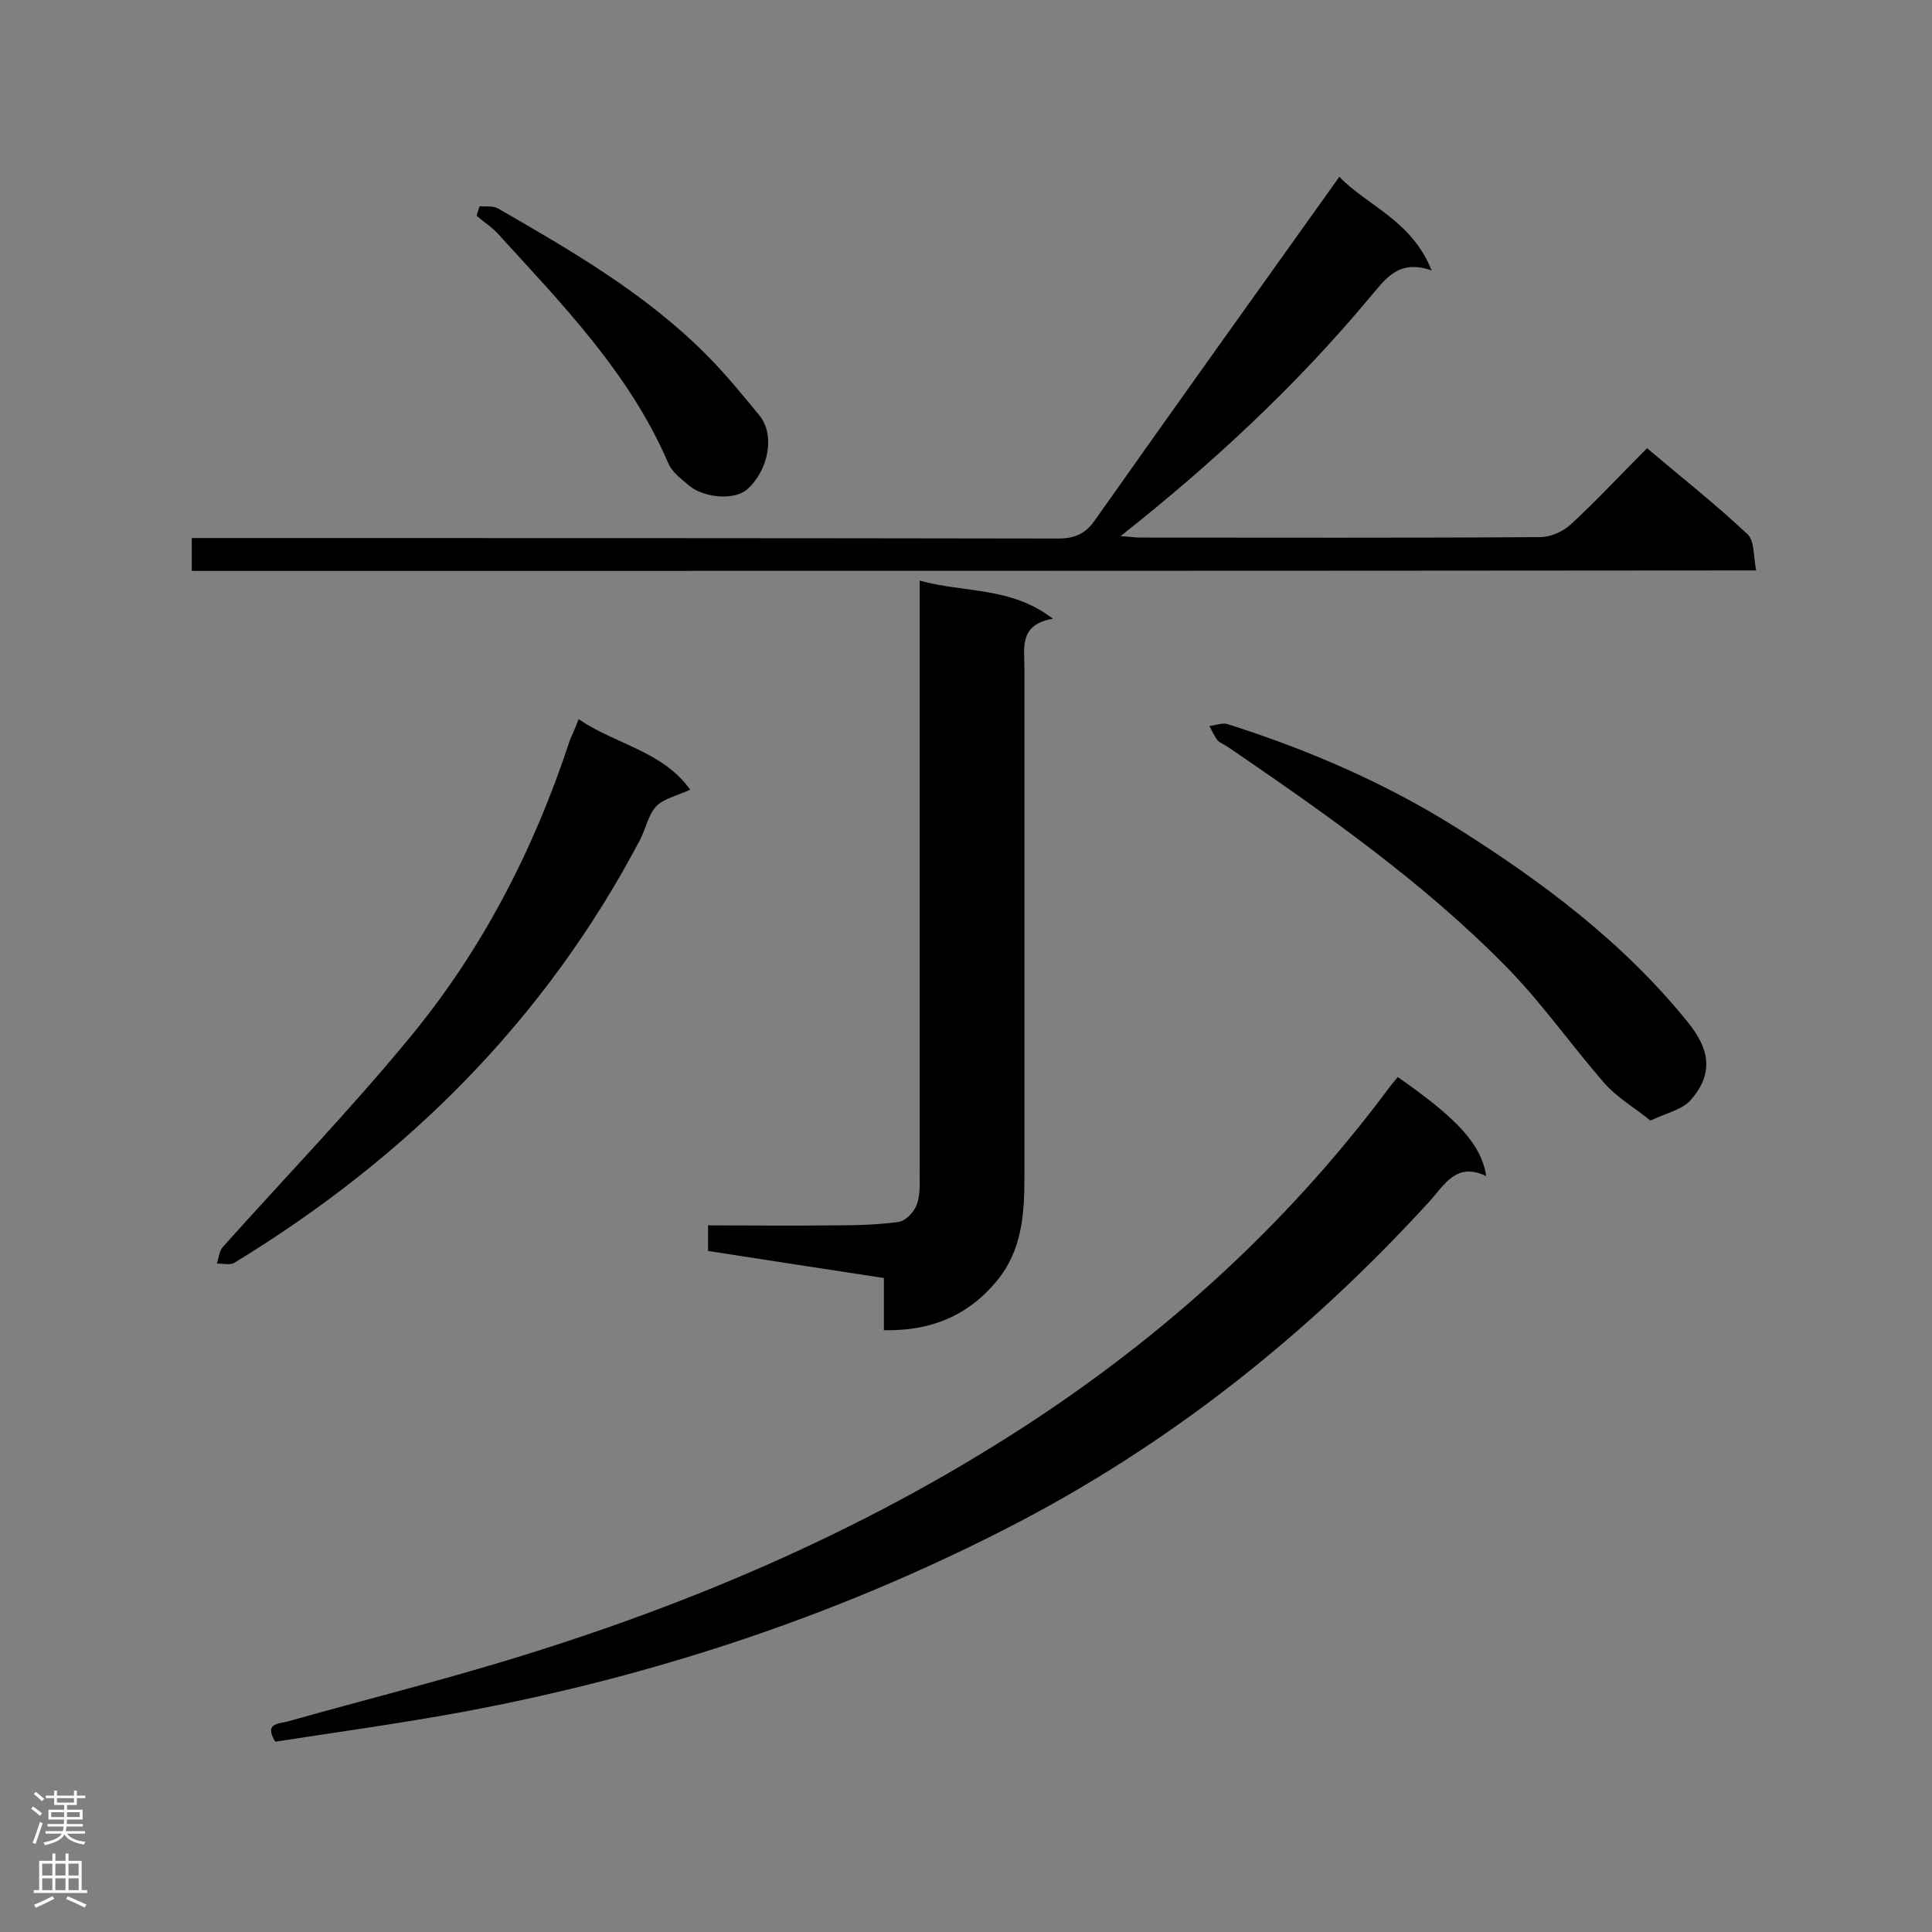
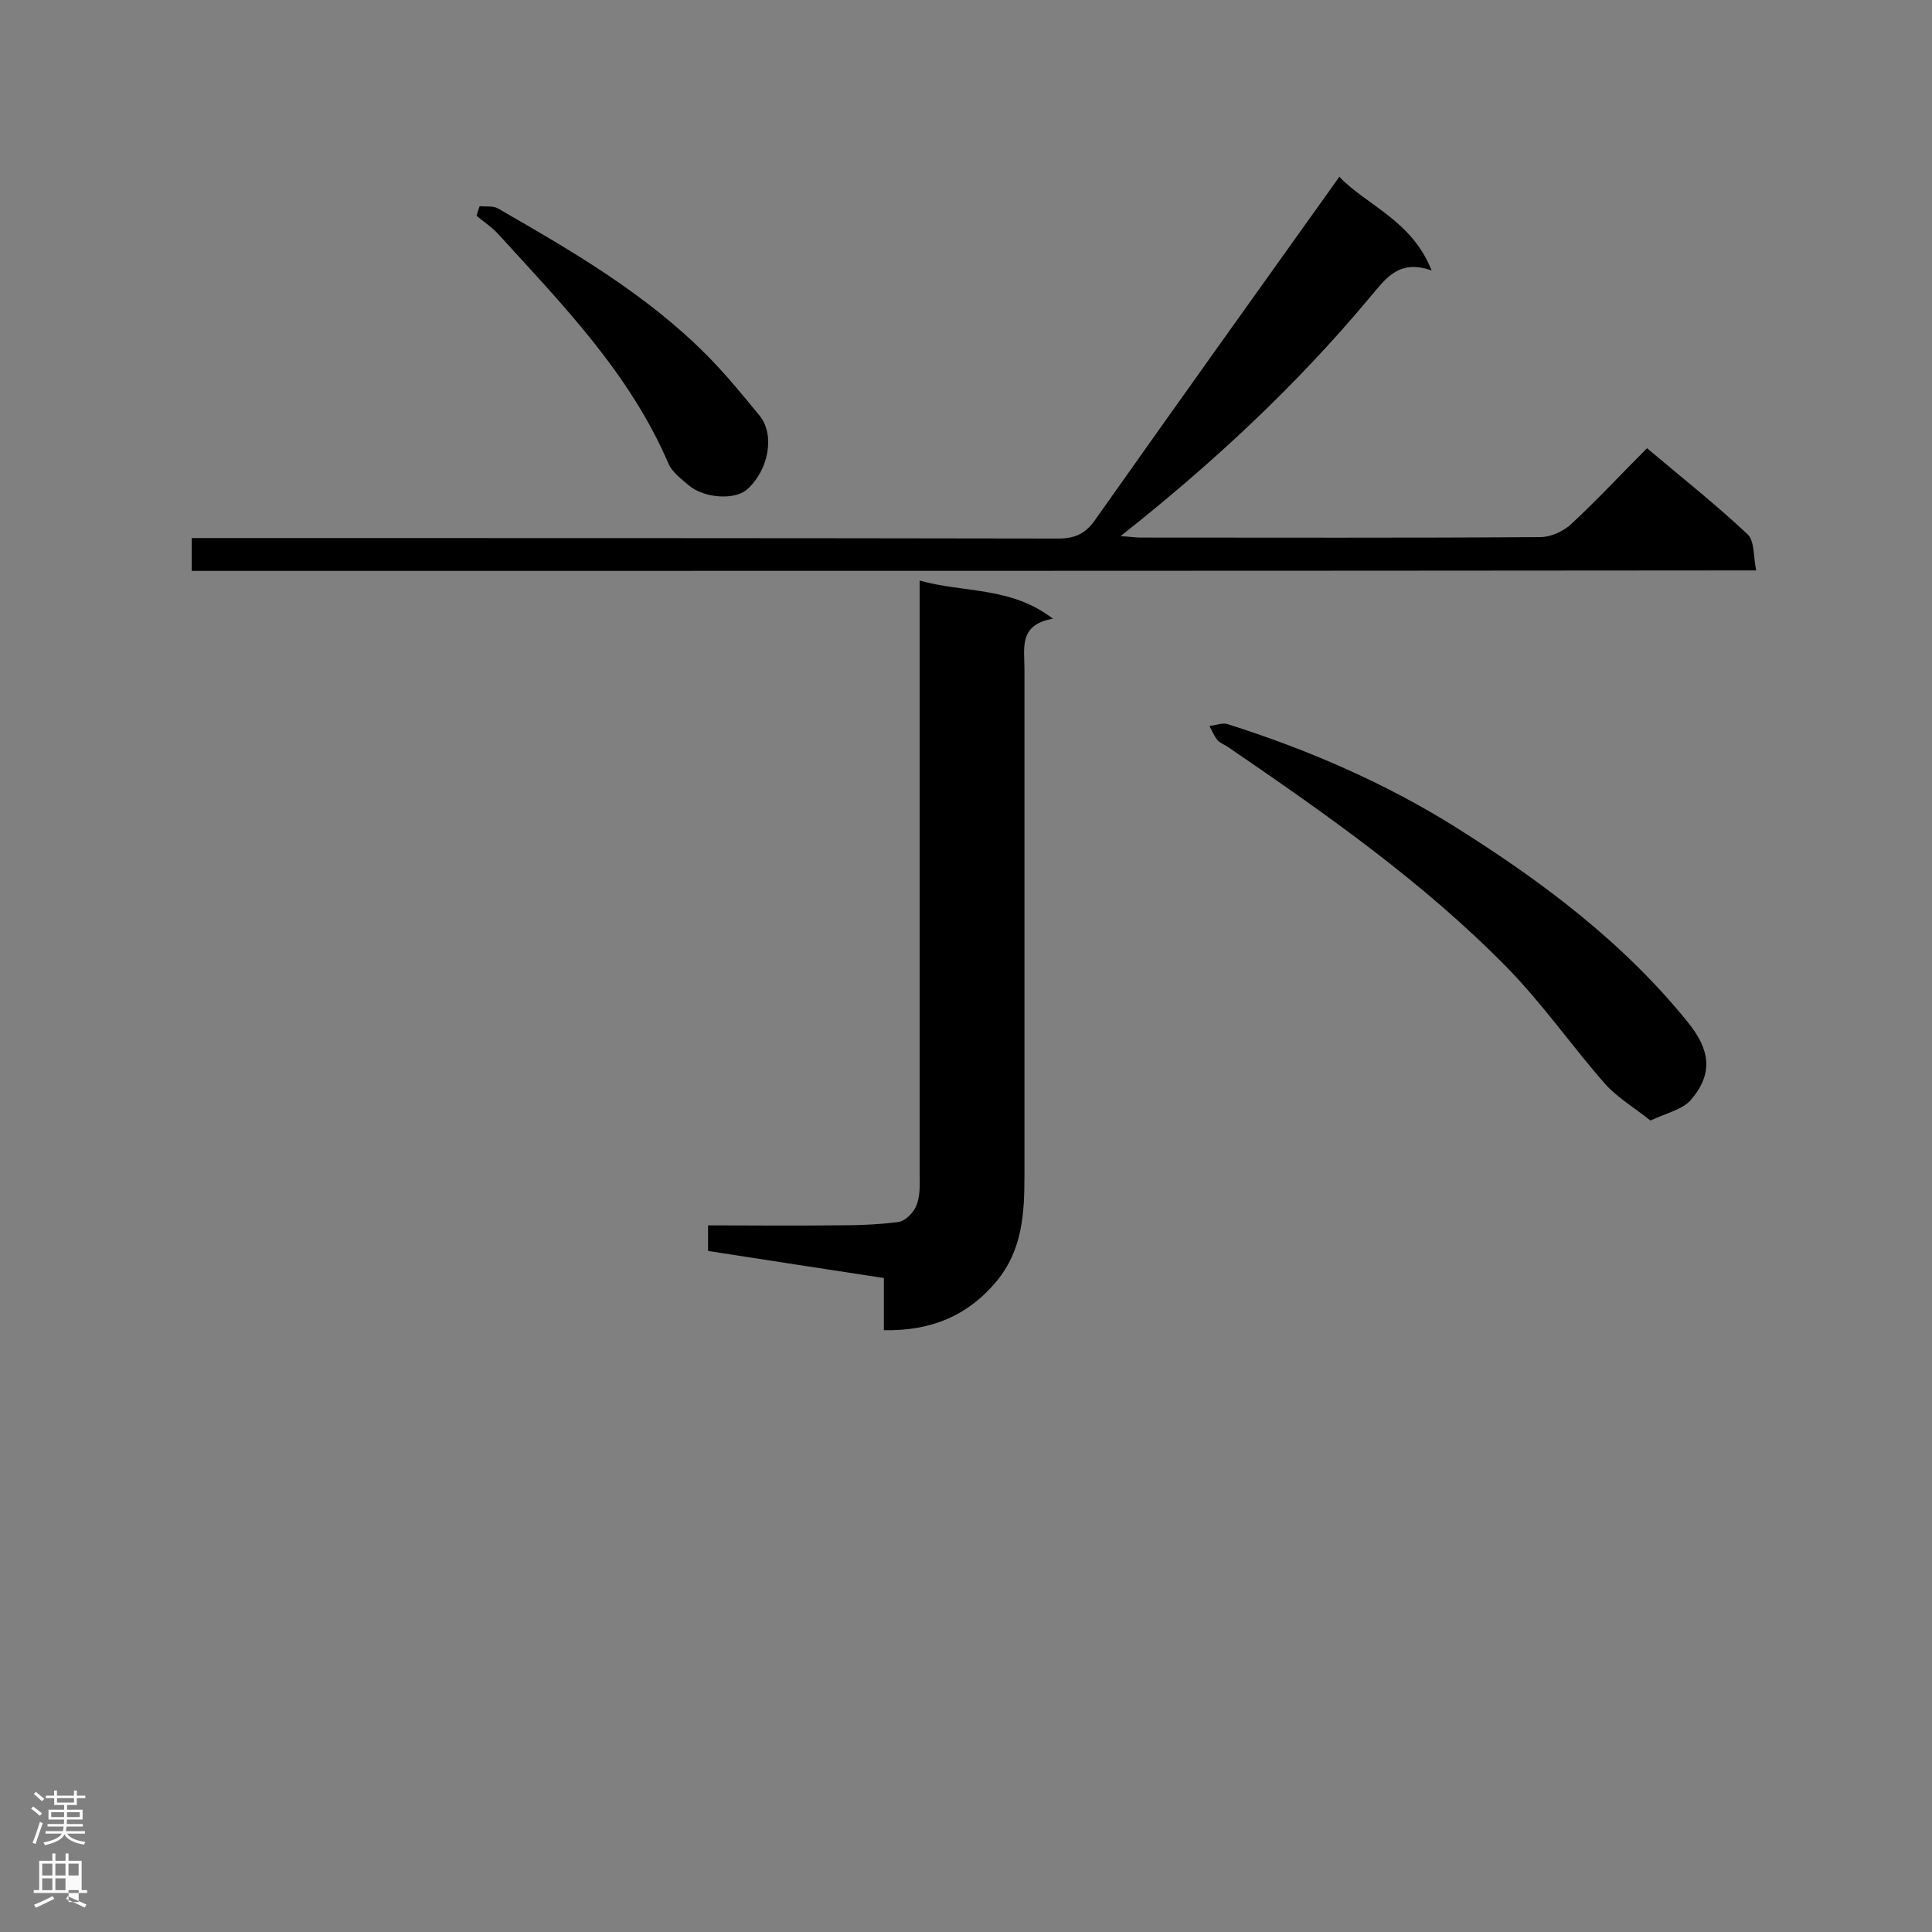
<svg xmlns="http://www.w3.org/2000/svg" enable-background="new 0 0 400 400" viewBox="0 0 400 400">
  <rect x="0" y="0" width="400" height="400" fill="#808080" stroke="none" />
  <g fill="#000001">
-     <path d="m289.4 223c12.5 8.7 17.3 14 18.3 20.5-6.2-3-8.6 1.8-11.8 5.3-25.4 27.8-54.4 50.8-88 67.9-35.5 18.1-72.9 30.4-111.9 37.7-13 2.4-26.1 4.2-39 6.2-2.5-4 1-3.7 2.6-4.2 14.9-4.2 30-8 44.9-12.5 39.4-11.9 77-28.1 111.3-51 27.8-18.6 52.1-41.1 72.1-68.1.4-.5.9-1.1 1.5-1.8z" />
    <path d="m39.7 118.2c0-2.4 0-4.3 0-6.8h5.7c57.9 0 115.8 0 173.7.1 3.6 0 5.8-1.1 7.8-4.1 16.6-23.5 33.4-47 50.4-70.8 5.6 5.9 15 9 19.1 19.4-7-2.5-9.7 2-12.9 5.7-15.2 18.2-32.4 34.2-51.5 49.3 1.8.1 3 .3 4.2.3 27.6 0 55.1.1 82.7-.1 2.2 0 4.8-1.2 6.4-2.7 5.3-4.9 10.3-10.3 15.7-15.7 7.1 6 14.2 11.6 20.8 17.8 1.5 1.4 1.2 4.7 1.8 7.5-108.6.1-216.1.1-323.9.1z" />
    <path d="m190.4 120.2c9.3 2.6 18.9 1.2 27.6 7.9-7.1 1.2-5.9 6.1-5.9 10.3v105c0 7.8-.4 15.4-5.8 21.9-6 7.2-13.7 10.3-23.3 10.1 0-3.7 0-7 0-10.8-12.3-1.9-24.3-3.7-36.4-5.6 0-1.7 0-3.3 0-5.3 8.8 0 17.3.1 25.9 0 4.5 0 9-.1 13.5-.7 1.5-.2 3.3-2.1 3.8-3.6.8-2.1.6-4.6.6-6.9 0-38.6 0-77.3 0-115.9 0-1.9 0-3.8 0-6.4z" />
-     <path d="m119.8 148.9c7.8 5.3 17.4 6.6 23.1 14.6-2.6 1.2-5.4 1.8-7 3.4-1.7 1.8-2.2 4.7-3.4 7-19.6 37.2-48.2 65.7-83.9 87.5-.9.6-2.4.2-3.7.2.4-1.2.5-2.7 1.3-3.5 12.8-14.3 26.2-28.2 38.4-43 15.2-18.3 26-39.3 33.4-61.9.5-1.2 1.1-2.4 1.8-4.3z" />
    <path d="m341.7 232c-3.2-2.6-6.8-4.7-9.4-7.6-7-8-13.1-16.8-20.5-24.3-17.2-17.5-37.3-31.6-57.5-45.4-.7-.5-1.6-.8-2.2-1.4-.7-.9-1.2-2-1.7-3 1.2-.1 2.6-.7 3.7-.4 16.7 5.3 32.7 12.2 47.5 21.5 17.8 11.2 34.6 23.8 47.9 40.3 4.5 5.6 5.3 10.5.6 16-1.7 2-5 2.7-8.4 4.3z" />
    <path d="m99.3 42.7c1.3.1 2.7-.1 3.7.4 15.3 8.8 30.5 17.6 43.1 30.2 4 4 7.6 8.4 11.2 12.8 3.2 4 1.8 11.3-2.6 15.2-2.5 2.3-9 1.9-12.2-.9-1.5-1.3-3.3-2.6-4.1-4.4-8-18.7-22-33-35.4-47.7-1.3-1.4-2.9-2.4-4.3-3.6.1-.7.4-1.4.6-2z" />
  </g>
  <path d="m6.44 374.46.42-.45c.65.47 1.27.95 1.85 1.44l-.45.49c-.65-.56-1.25-1.06-1.82-1.48m.93 7.33-.63-.26c.55-1.36 1.05-2.8 1.52-4.33.19.1.38.19.59.27-.46 1.29-.95 2.73-1.48 4.32m-.38-10.38.44-.42c.43.34 1.01.82 1.74 1.44l-.49.49c-.53-.51-1.09-1.01-1.69-1.51m2.5.35h1.72v-1.04h.59v1.04h3.52v-1.04h.59v1.04h1.75v.53h-1.75v1.42h-2.03v.97h3.22v2.03h-3.24c0 .35-.01.66-.03.93h3.32v.53h-3.37c-.03.27-.08.58-.15.94h3.96v.53h-3.71c.67.92 1.93 1.48 3.79 1.68-.13.24-.23.44-.29.59-2.13-.38-3.48-1.08-4.04-2.12-.43.97-1.77 1.72-4.03 2.23-.09-.19-.2-.37-.33-.55 2.1-.42 3.37-1.03 3.81-1.83h-3.36v-.53h3.58c.08-.29.13-.61.16-.94h-3.33v-.53h3.39c.02-.27.04-.58.04-.93h-3.23v-2.03h3.25v-.97h-2.07v-1.42h-1.73zm1.12 3.44v1h2.65c.01-.3.02-.44.01-.4v-.25-.35zm1.19-2h3.52v-.91h-3.52zm4.71 2h-2.63v.59c0 .15-.01.28-.01.4h2.64z" fill="#fafafa" />
-   <path d="m13.56 383.74h.63v1.52h2.72v6.07h1.13v.6h-11.06v-.6h1.13v-6.07h2.73v-1.52h.63v1.52h2.1v-1.52zm-2.69 8.83.38.56c-1.24.63-2.53 1.25-3.85 1.85-.1-.21-.21-.42-.34-.63 1.36-.55 2.63-1.15 3.81-1.78m-2.13-4.27h2.1v-2.45h-2.1zm0 3.04h2.1v-2.46h-2.1zm2.72-3.04h2.1v-2.45h-2.1zm0 3.04h2.1v-2.46h-2.1zm6.07 3.6c-1.41-.71-2.7-1.3-3.86-1.78l.35-.56c1.45.62 2.75 1.19 3.88 1.72zm-1.25-9.09h-2.1v2.45h2.1zm-2.09 5.49h2.1v-2.46h-2.1z" fill="#fafafa" />
+   <path d="m13.56 383.74h.63v1.52h2.72v6.07h1.13v.6h-11.06v-.6h1.13v-6.07h2.73v-1.52h.63v1.52h2.1v-1.52zm-2.69 8.83.38.56c-1.24.63-2.53 1.25-3.85 1.85-.1-.21-.21-.42-.34-.63 1.36-.55 2.63-1.15 3.81-1.78m-2.13-4.27h2.1v-2.45h-2.1zm0 3.04h2.1v-2.46h-2.1zm2.72-3.04h2.1v-2.45h-2.1zm0 3.04h2.1v-2.46h-2.1zm6.07 3.6c-1.41-.71-2.7-1.3-3.86-1.78l.35-.56c1.45.62 2.75 1.19 3.88 1.72zm-1.25-9.09h-2.1v2.45h2.1m-2.09 5.49h2.1v-2.46h-2.1z" fill="#fafafa" />
</svg>